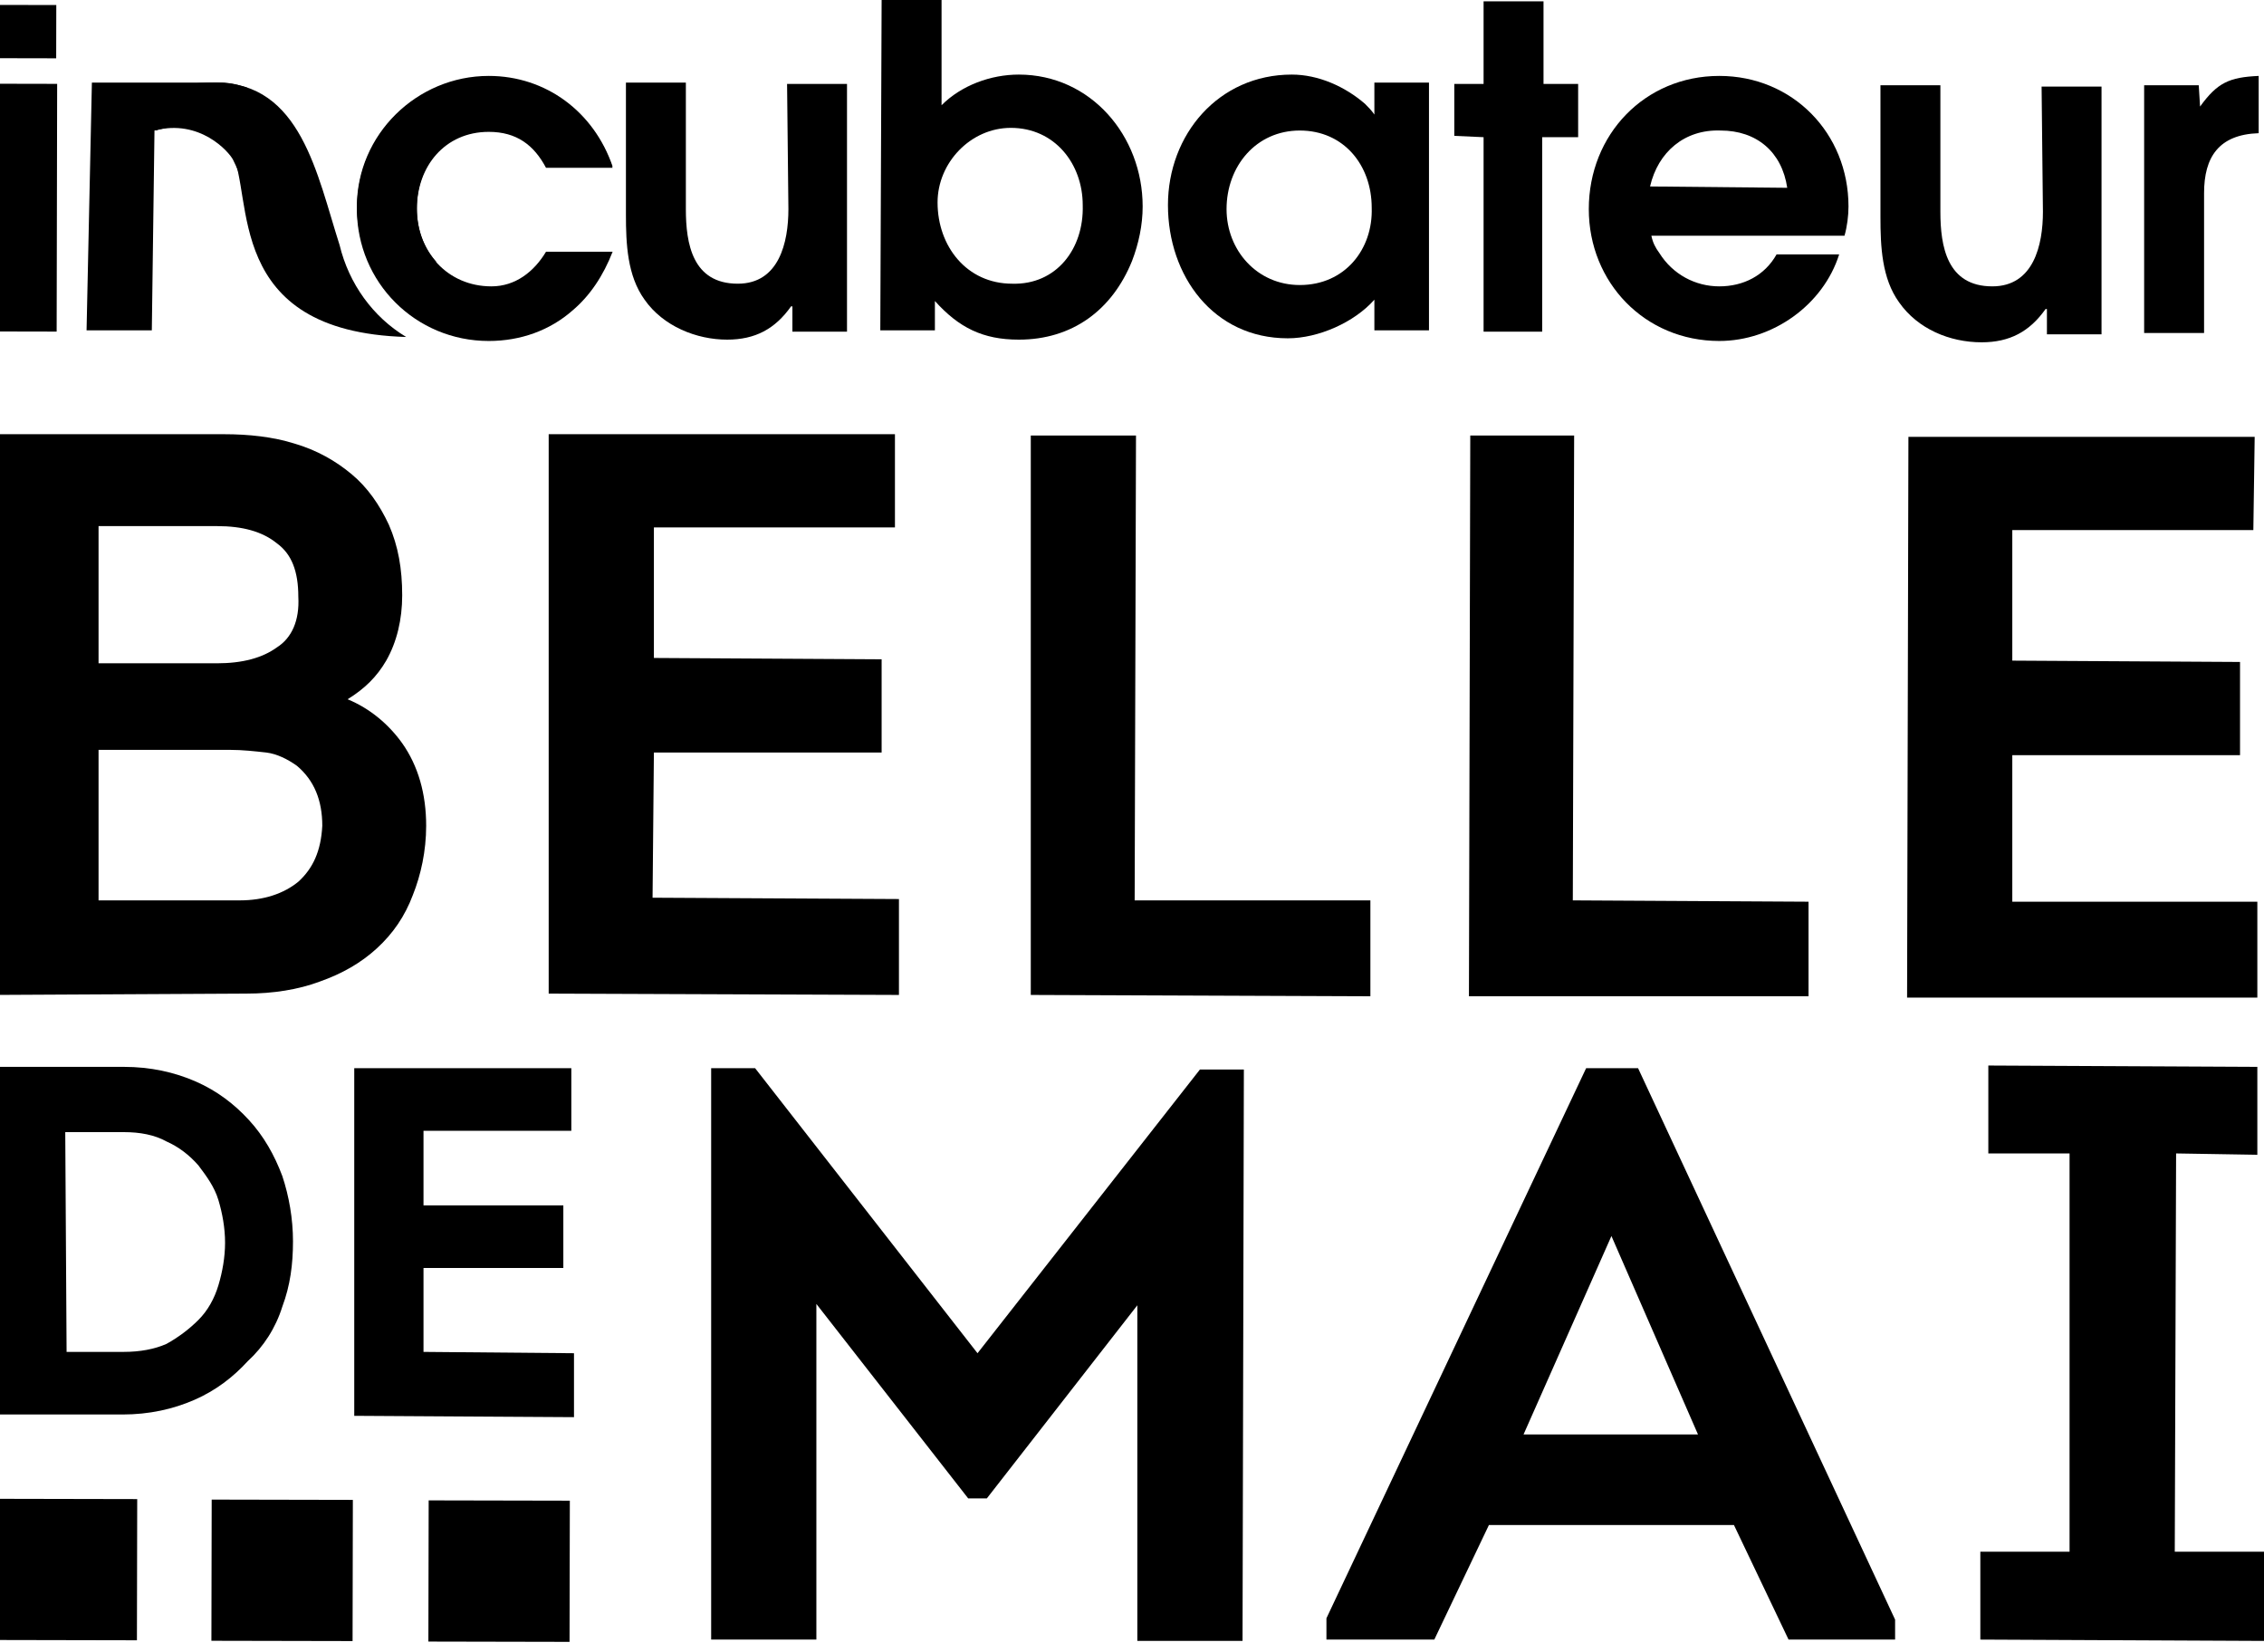
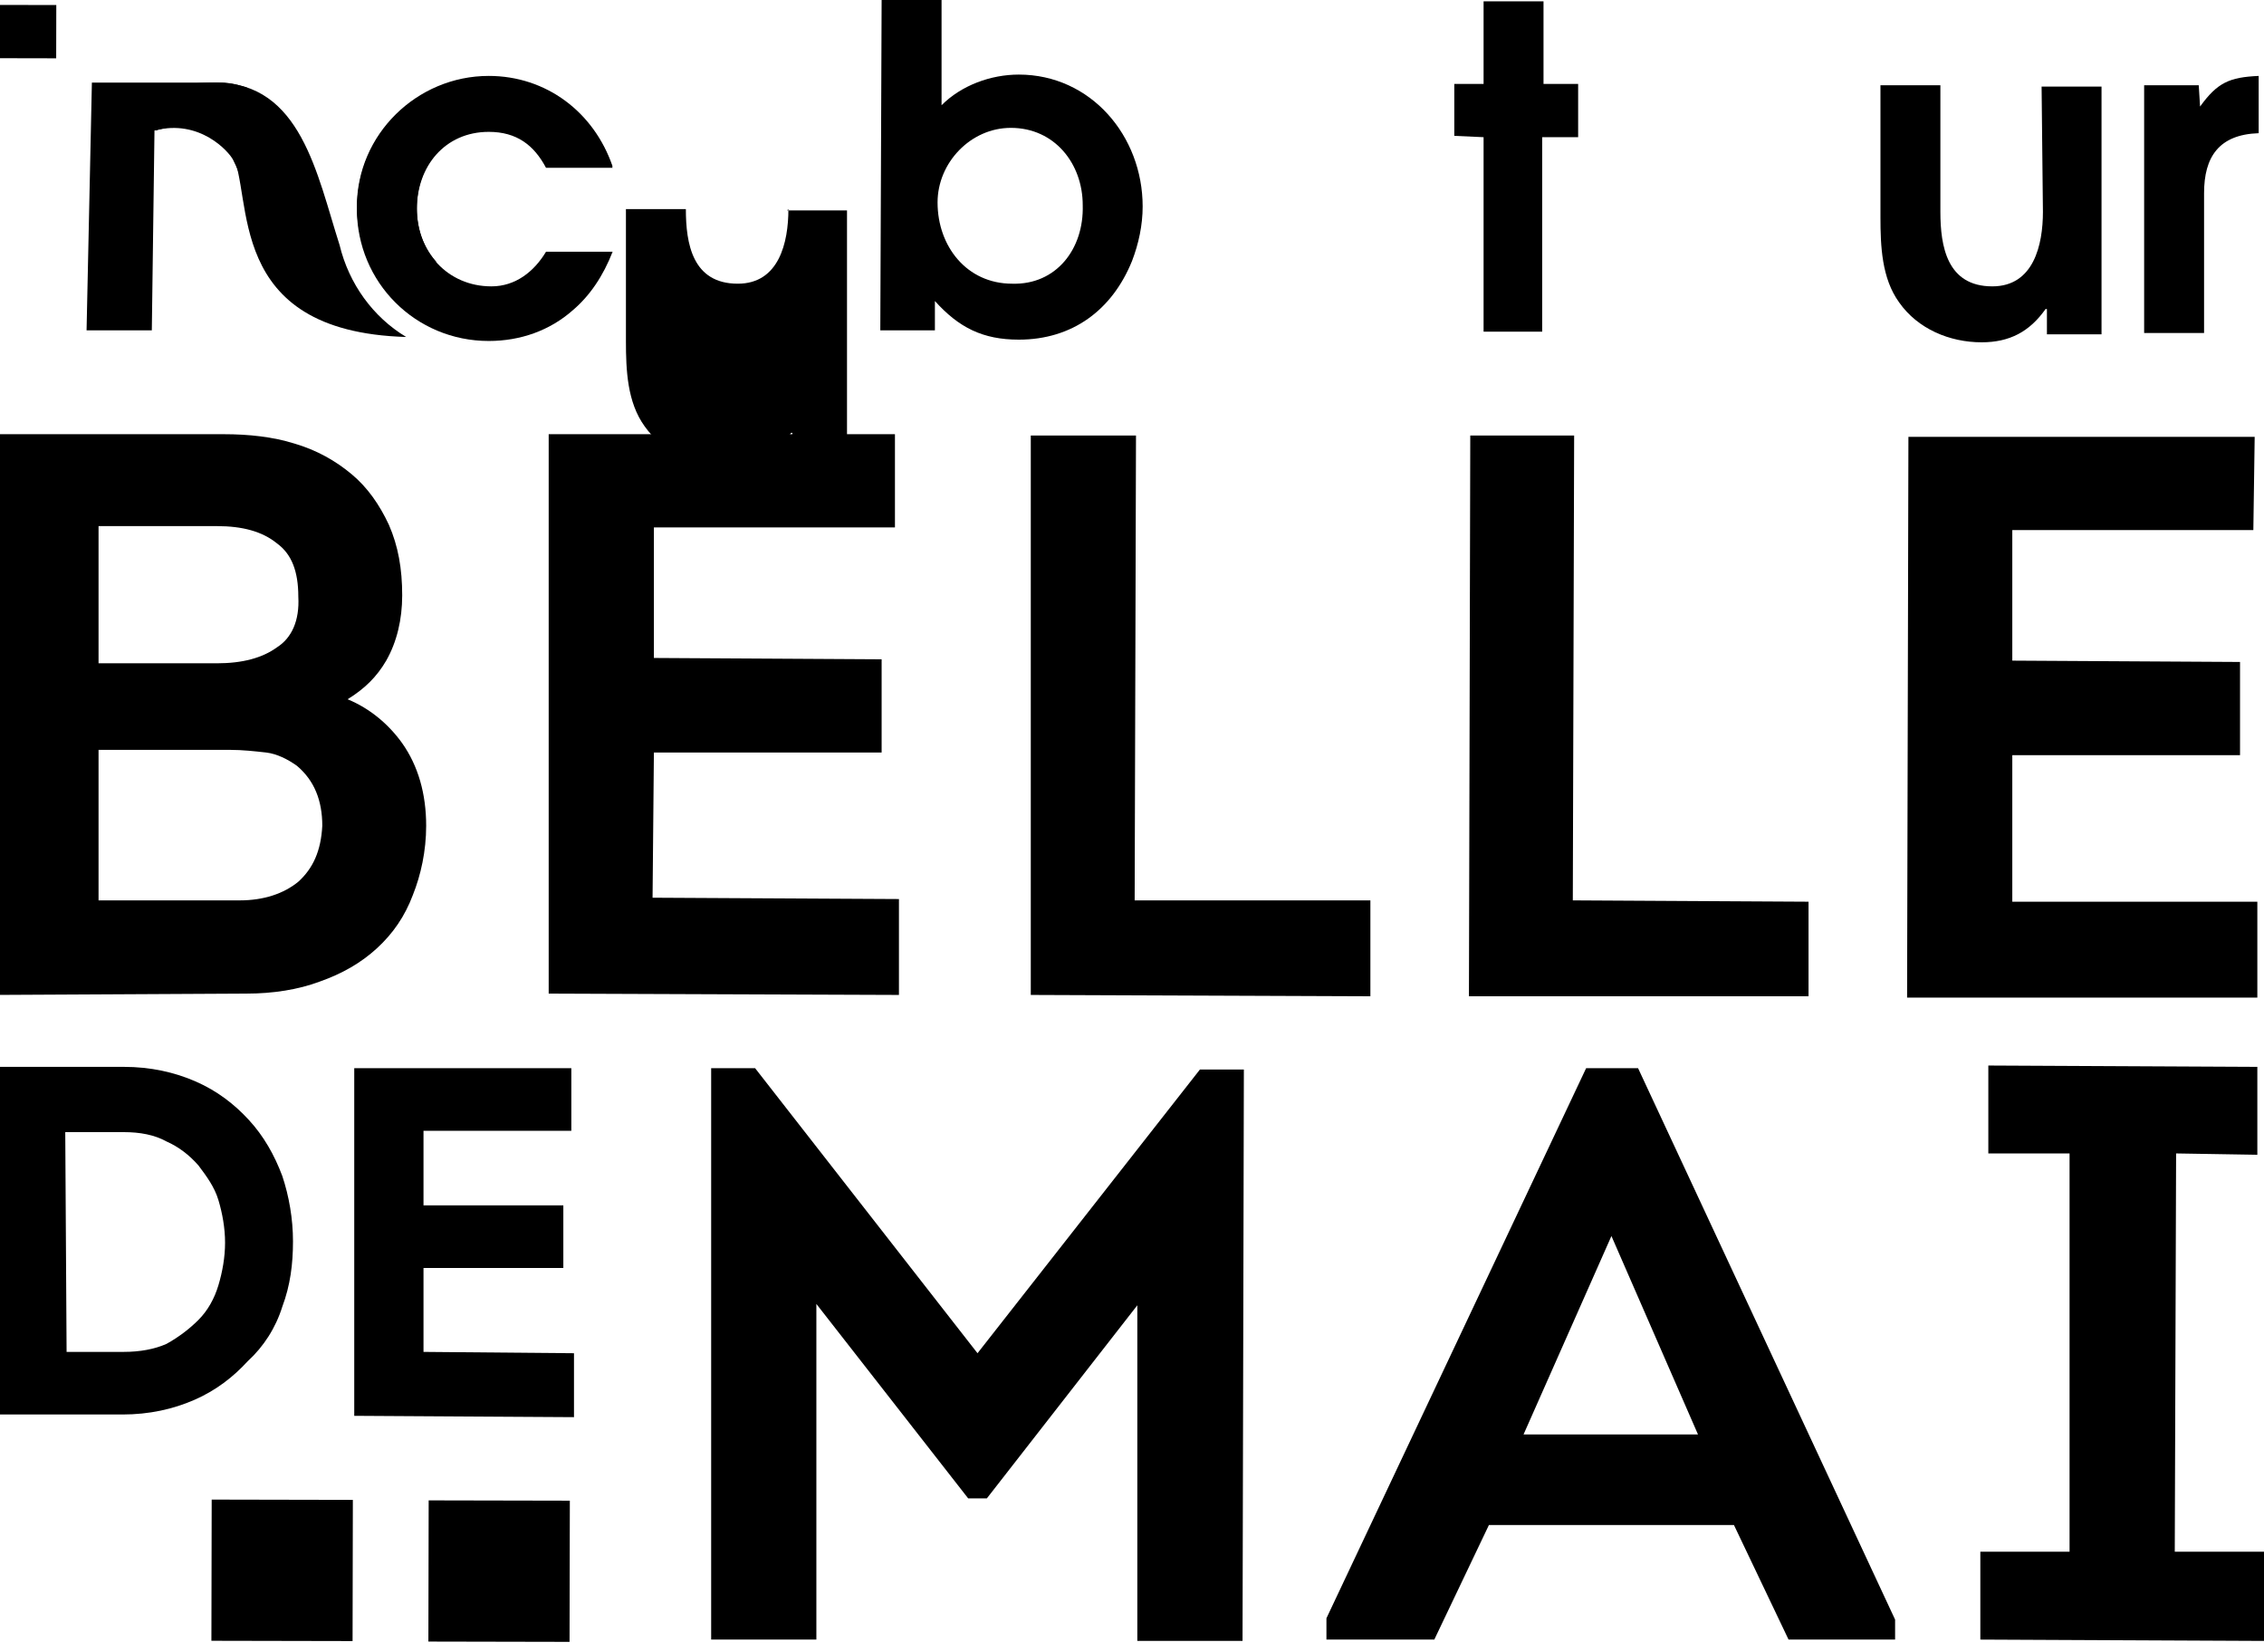
<svg xmlns="http://www.w3.org/2000/svg" version="1.1" id="Calque_1" x="0px" y="0px" viewBox="0 0 170 124" style="enable-background:new 0 0 170 124;" xml:space="preserve">
  <style type="text/css">
	.st0{fill:#000000;}
</style>
  <g>
    <g>
-       <rect x="-7.4" y="13.3" transform="matrix(2.034197e-03 -1 1 2.034197e-03 -13.631 17.46)" class="st0" width="18.6" height="4.6" />
      <rect x="-0.1" y="0" transform="matrix(2.034046e-03 -1 1 2.034046e-03 -0.381 4.269)" class="st0" width="4" height="4.6" />
      <polygon class="st0" points="115.9,0.1 111.4,0.1 111.4,6.3 109.2,6.3 109.2,10.2 111.4,10.3 111.4,24.9 115.8,24.9 115.8,10.3     118.5,10.3 118.5,6.3 115.9,6.3   " />
-       <path class="st0" d="M129.1,5.7c-5.6,0-9.8,4.4-9.8,10c0,5.5,4.2,9.9,9.8,9.9c4,0,7.8-2.7,9-6.5l-4.7,0c-0.9,1.6-2.5,2.4-4.3,2.4    c-1.8,0-3.5-0.9-4.5-2.5c-0.3-0.4-0.5-0.8-0.6-1.3l14.5,0c0.2-0.7,0.3-1.5,0.3-2.2C138.8,10,134.6,5.7,129.1,5.7z M123.9,14    c0.6-2.6,2.6-4.3,5.3-4.2c2.7,0,4.6,1.6,5,4.3L123.9,14z" />
-       <path class="st0" d="M103.2,8.6L103.2,8.6c-0.2-0.3-0.5-0.6-0.7-0.8C101,6.5,99,5.6,97,5.6c-5.5,0-9.3,4.5-9.3,9.8    c0,5.3,3.4,10,9,10c2.3,0,5-1.2,6.5-2.9l0,2.3l4.1,0l0-18.6l-4.1,0L103.2,8.6z M97.6,21.4c-3.2,0-5.5-2.6-5.5-5.7    c0-3.2,2.2-5.9,5.5-5.9c3.3,0,5.4,2.6,5.4,5.8C103.1,18.7,101,21.4,97.6,21.4z" />
      <path class="st0" d="M76.5,5.6c-2.1,0-4.3,0.8-5.8,2.3l0-7.9l-4.5,0l-0.1,24.8l4.1,0l0-2.2c1.8,2,3.6,2.9,6.3,2.9    c4,0,7-2.2,8.5-5.9c0.5-1.3,0.8-2.7,0.8-4.1C85.8,10.2,81.9,5.6,76.5,5.6z M76,21.3c-3.4,0-5.6-2.8-5.6-6.1c0-3,2.5-5.6,5.5-5.6    c3.3,0,5.4,2.7,5.4,5.8C81.4,18.7,79.3,21.4,76,21.3z" />
-       <path class="st0" d="M59.2,15.7c0,2.5-0.7,5.6-3.8,5.6c-3.4,0-3.9-3-3.9-5.6l0-9.5l-4.5,0l0,9.9c0,2.2,0.1,4.6,1.4,6.4    c1.4,2,3.9,3,6.2,3c2.1,0,3.6-0.8,4.8-2.5l0.1,0l0,1.9l4.1,0l0-18.6l-4.5,0L59.2,15.7z" />
+       <path class="st0" d="M59.2,15.7c0,2.5-0.7,5.6-3.8,5.6c-3.4,0-3.9-3-3.9-5.6l-4.5,0l0,9.9c0,2.2,0.1,4.6,1.4,6.4    c1.4,2,3.9,3,6.2,3c2.1,0,3.6-0.8,4.8-2.5l0.1,0l0,1.9l4.1,0l0-18.6l-4.5,0L59.2,15.7z" />
      <path class="st0" d="M165.2,8L165.2,8l-0.1-1.6l-4.1,0l0,18.6l4.5,0l0-10.5c0-2.7,1.1-4.4,4.1-4.5l0-4.3    C167.4,5.8,166.5,6.2,165.2,8z" />
      <path class="st0" d="M153.4,15.9c0,2.5-0.7,5.6-3.8,5.6c-3.4,0-3.9-3-3.9-5.6l0-9.5l-4.5,0l0,9.9c0,2.2,0.1,4.6,1.4,6.4    c1.4,2,3.8,3,6.2,3c2.1,0,3.6-0.8,4.8-2.5l0.1,0l0,1.9l4.1,0l0-18.6l-4.5,0L153.4,15.9z" />
    </g>
    <g>
      <path class="st0" d="M18.5,74.6c2,0,3.9-0.3,5.5-0.9c1.7-0.6,3.1-1.4,4.3-2.5c1.2-1.1,2.1-2.4,2.7-4c0.6-1.5,1-3.3,1-5.2    c0-2.4-0.6-4.5-1.8-6.2c-1-1.4-2.4-2.6-4.1-3.3c1.3-0.8,2.2-1.7,2.9-2.9c0.8-1.4,1.2-3.1,1.2-4.9v0c0-2-0.3-3.7-1-5.3    c-0.7-1.5-1.6-2.8-2.8-3.8c-1.2-1-2.6-1.8-4.3-2.3c-1.6-0.5-3.4-0.7-5.3-0.7l-17.2,0l-0.1,42.1L18.5,74.6    C18.4,74.6,18.4,74.6,18.5,74.6z M20.8,48.6c-1.1,0.8-2.6,1.2-4.5,1.2c0,0,0,0,0,0l-8.9,0l0-10.3l8.9,0c1.9,0,3.4,0.4,4.5,1.3    c1.1,0.8,1.6,2.1,1.6,4C22.5,46.6,21.9,47.9,20.8,48.6z M24.2,62c-0.1,1.9-0.7,3.2-1.8,4.2c-1.1,0.9-2.6,1.4-4.4,1.4c0,0,0,0,0,0    l-10.6,0l0-11.3l9.9,0c0.9,0,1.8,0.1,2.7,0.2c0.8,0.1,1.6,0.5,2.3,1C23.6,58.6,24.2,60.1,24.2,62z" />
      <polygon class="st0" points="67.5,67.5 49,67.4 49.1,56.5 66.2,56.5 66.2,49.5 49.1,49.4 49.1,39.6 67.2,39.6 67.2,32.6     41.2,32.6 41.2,74.6 67.5,74.7   " />
      <polygon class="st0" points="102.9,67.6 85.2,67.6 85.3,32.7 77.4,32.7 77.4,74.7 102.9,74.8   " />
      <polygon class="st0" points="135.8,67.7 118.1,67.6 118.2,32.7 110.4,32.7 110.3,74.8 135.8,74.8   " />
      <polygon class="st0" points="169.5,67.7 151.1,67.7 151.1,56.7 168.2,56.7 168.2,49.7 151.1,49.6 151.1,39.8 169.2,39.8     169.3,32.8 143.3,32.8 143.2,74.9 169.5,74.9   " />
      <polygon class="st0" points="73.4,101.6 56.7,80.2 53.4,80.2 53.4,123.1 61.3,123.1 61.3,97.9 72.7,112.5 74.1,112.5 85.4,98     85.4,123.2 93.3,123.2 93.4,80.3 90.1,80.3   " />
      <path class="st0" d="M119.1,80.2l-19.5,41.3l0,0.1l0,1.5l8.1,0l4.1-8.6l18.4,0l4.1,8.6l8,0l0-1.5L123,80.2L119.1,80.2z     M127.5,107.7l-13.1,0l6.6-14.9L127.5,107.7z" />
      <polygon class="st0" points="163.3,116.5 163.4,86.6 169.5,86.7 169.5,80.1 149.3,80 149.3,86.6 155.4,86.6 155.4,116.5     148.7,116.5 148.7,123.1 170,123.2 170,116.5   " />
      <path class="st0" d="M21.2,98.1c0.6-1.6,0.8-3.2,0.8-4.9c0-1.7-0.3-3.4-0.8-4.9c-0.6-1.6-1.4-3-2.5-4.2c-1.1-1.2-2.4-2.2-4-2.9    c-1.6-0.7-3.4-1.1-5.4-1.1l-9.6,0l-0.1,26.1l9.6,0c0,0,0,0,0,0c2,0,3.8-0.4,5.4-1.1c1.6-0.7,2.9-1.7,4-2.9    C19.8,101.1,20.7,99.7,21.2,98.1z M4.9,85l4.4,0c1.2,0,2.3,0.2,3.2,0.7c0.9,0.4,1.7,1,2.4,1.8c0.6,0.8,1.2,1.6,1.5,2.6    c0.3,1,0.5,2.1,0.5,3.2c0,1.1-0.2,2.2-0.5,3.2c-0.3,1-0.8,1.9-1.5,2.6c-0.7,0.7-1.5,1.3-2.4,1.8c-0.9,0.4-2,0.6-3.2,0.6    c0,0,0,0,0,0l-4.3,0L4.9,85z" />
      <polygon class="st0" points="31.8,95.2 42.3,95.2 42.3,90.5 31.8,90.5 31.8,84.9 42.9,84.9 42.9,80.2 26.6,80.2 26.6,106.3     43.1,106.4 43.1,101.6 31.8,101.5   " />
-       <rect x="-0.3" y="112.6" transform="matrix(2.019456e-03 -1 1 2.019456e-03 -112.918 122.603)" class="st0" width="10.6" height="10.6" />
      <rect x="15.9" y="112.6" transform="matrix(2.019456e-03 -1 1 2.019456e-03 -96.758 138.862)" class="st0" width="10.6" height="10.6" />
      <rect x="32.1" y="112.7" transform="matrix(2.065353e-03 -1 1 2.065353e-03 -80.6 155.116)" class="st0" width="10.6" height="10.6" />
    </g>
  </g>
  <path class="st0" d="M31.6,18.8c0.4,0.4,0.8,0.7,1.2,0.9c-1-1.1-1.5-2.5-1.5-4.1c0-3.2,2.1-5.8,5.4-5.8c2.1,0,3.4,1,4.3,2.7l5,0  c-1.4-4.1-5-6.8-9.3-6.8c-5.4,0-9.9,4.4-9.9,9.8c0,1.4,0.3,2.8,0.9,4.1C28.4,18.2,30.3,17.3,31.6,18.8z" />
  <path class="st0" d="M41,18.9c-0.9,1.5-2.3,2.6-4.1,2.6c-3.3,0-5.6-2.6-5.6-5.8c0-3.2,2.1-5.8,5.4-5.8c2.1,0,3.4,1,4.3,2.7l5,0  c-0.8-2.3-2.2-4.1-4.1-5.3c0,0-0.1-0.1-0.1-0.1c-0.1-0.1-0.3-0.2-0.5-0.3c-0.2-0.1-0.5-0.2-0.7-0.3c0,0,0,0,0,0  c-1.2-0.5-2.5-0.8-3.9-0.8c-5.5,0-9.9,4.4-9.9,9.9c0,5.5,4.4,9.9,9.9,9.9c2.4,0,4.6-0.8,6.3-2.3c1.3-1.1,2.3-2.6,3-4.4L41,18.9z" />
  <g>
    <path class="st0" d="M18.1,13.5c0.1-0.2,0.2-0.3,0.4-0.5c0.8-0.8,0.9-0.5,1.5-1.5c0.2-0.3,0.3-0.5,0.4-0.8c-0.3-0.4-0.6-0.7-1-0.9   c-1.5-0.7-1.6-2.2-0.8-3.2c-0.6-0.2-1.3-0.4-2-0.4c-5.3,0-9.7,0-9.7,0L6.5,24.8l4.9,0l0.2-15c3.4-0.9,5.6,1.6,5.9,2.2   C17.8,12.6,18,13.1,18.1,13.5z" />
  </g>
  <g>
    <path class="st0" d="M25.5,18.4c-1.7-5.3-2.9-12.2-9.3-12.2c-7.3,0-4.5,3.6-4.5,3.6s3.9-1.4,5.7,1.7c1.7,3.1-0.7,13.4,13.1,13.8   C28,23.8,26.2,21.3,25.5,18.4z" />
  </g>
</svg>